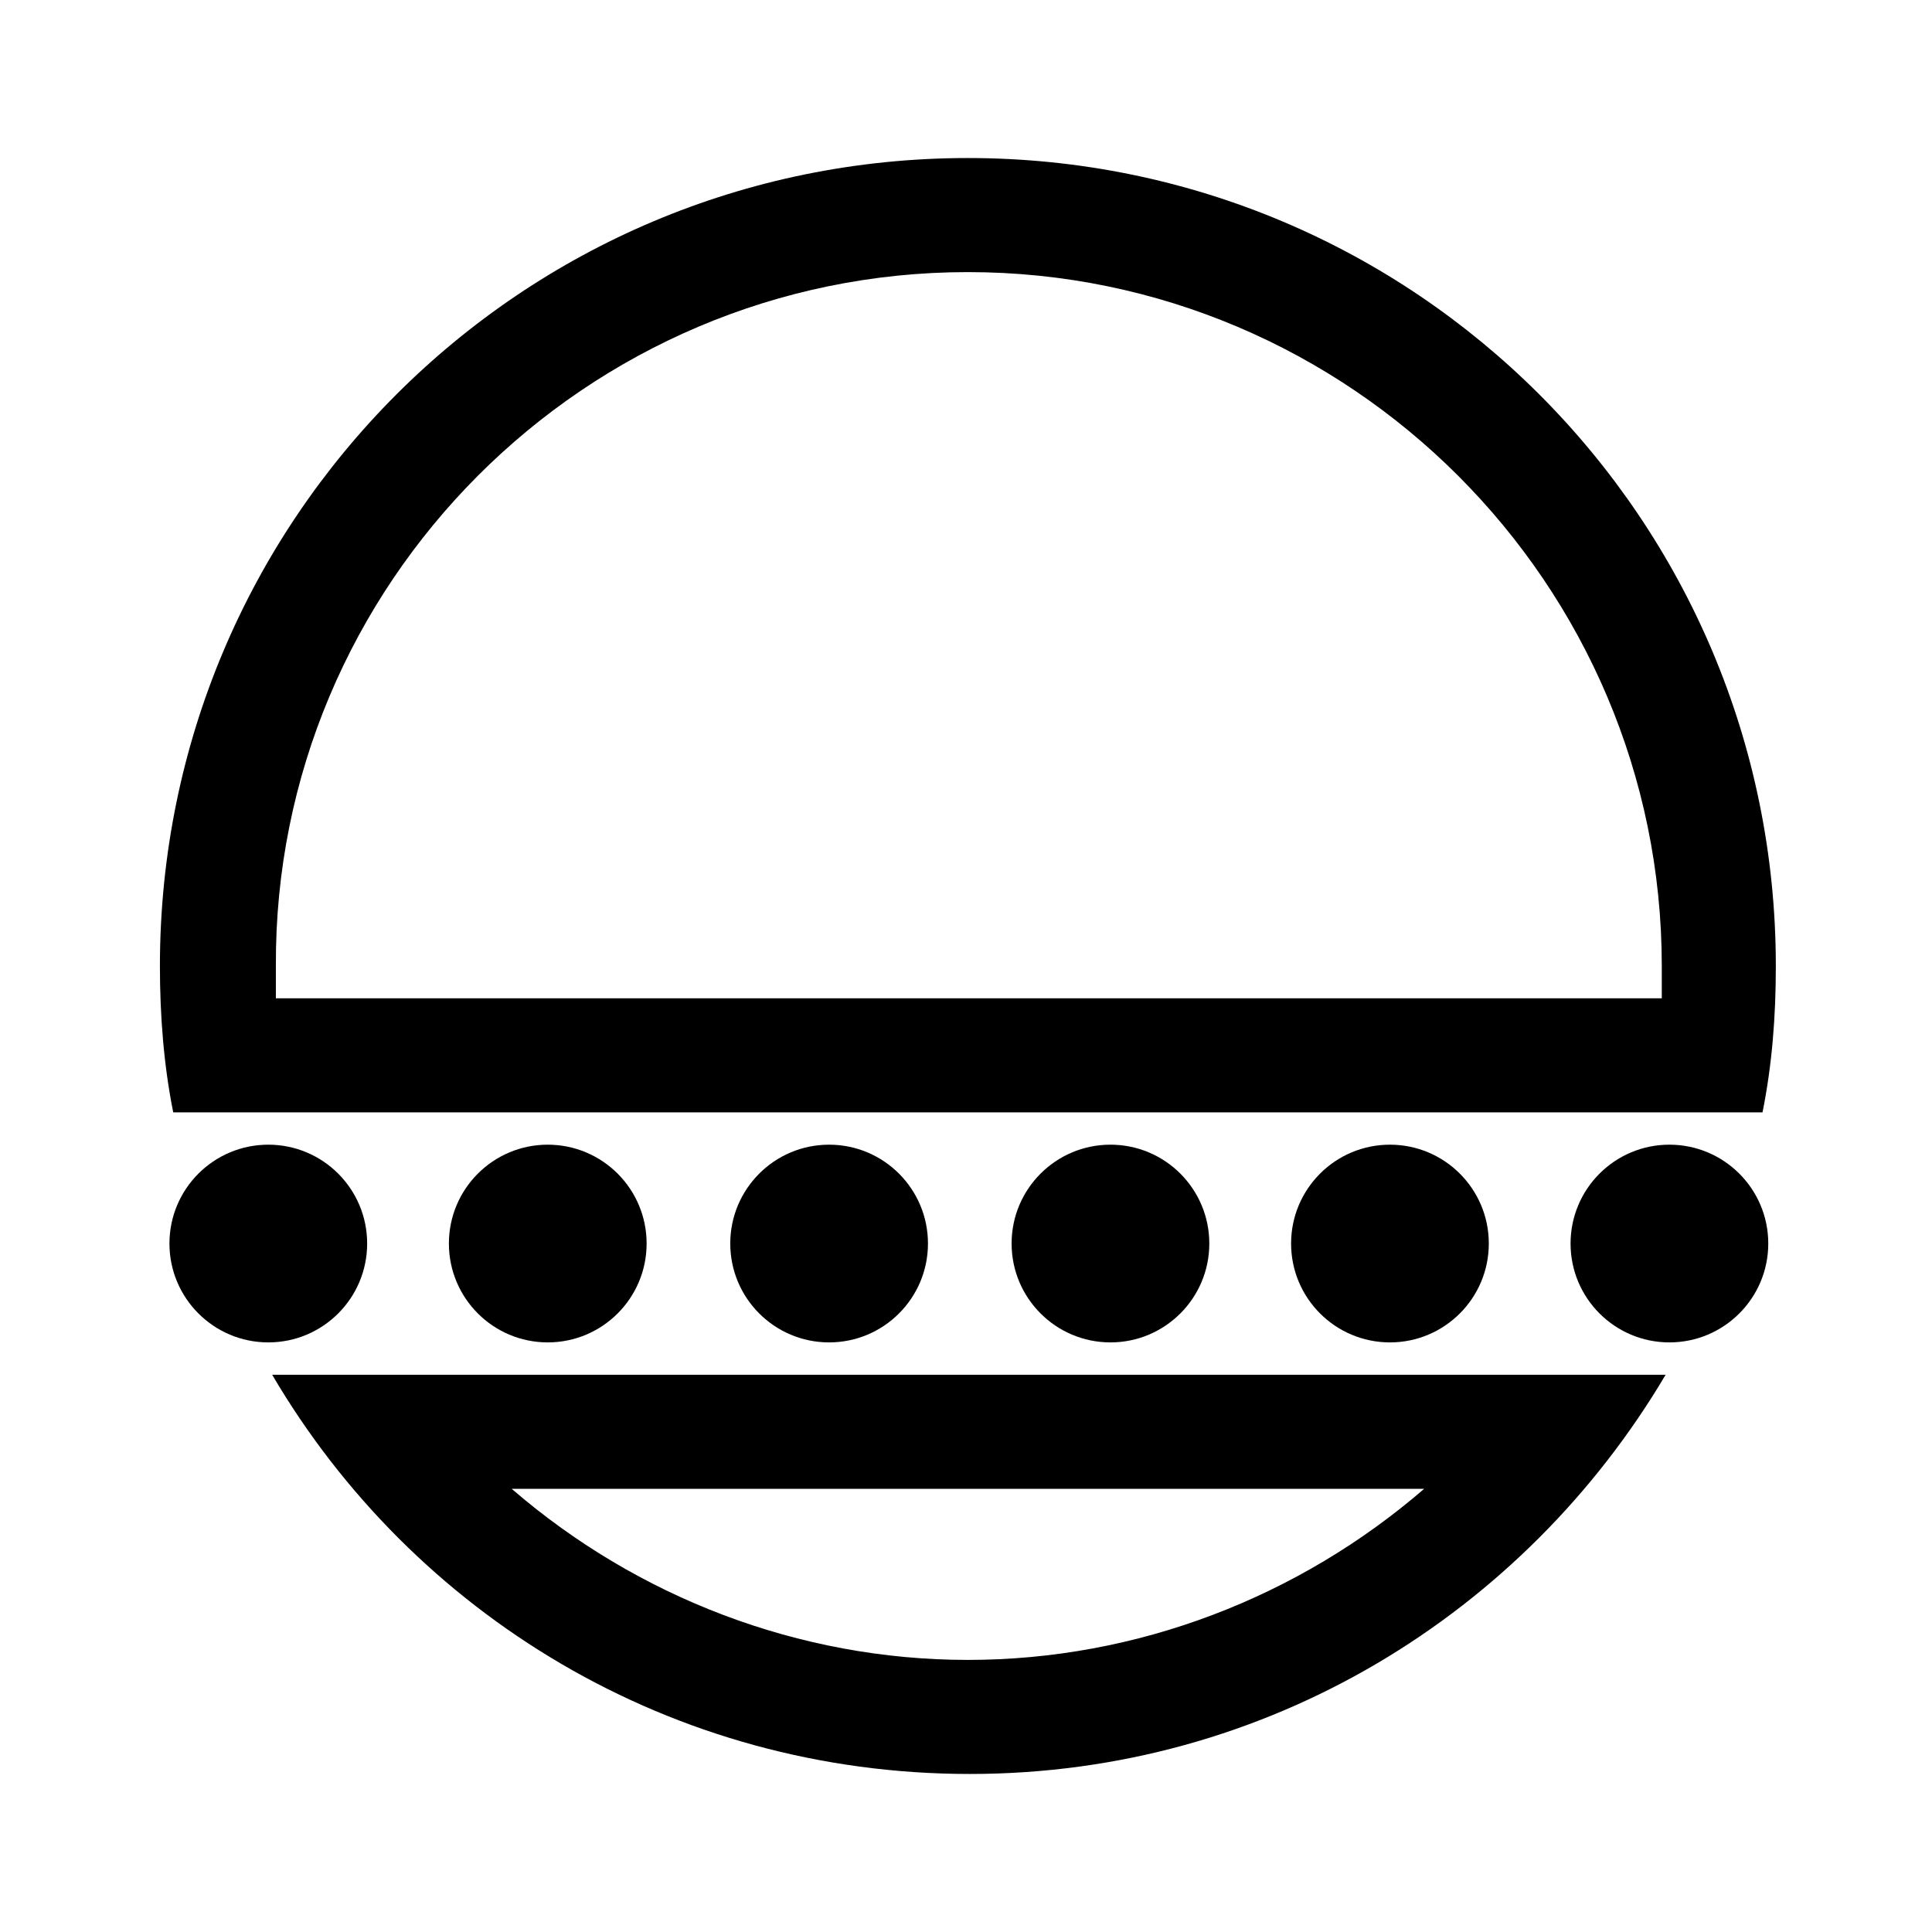
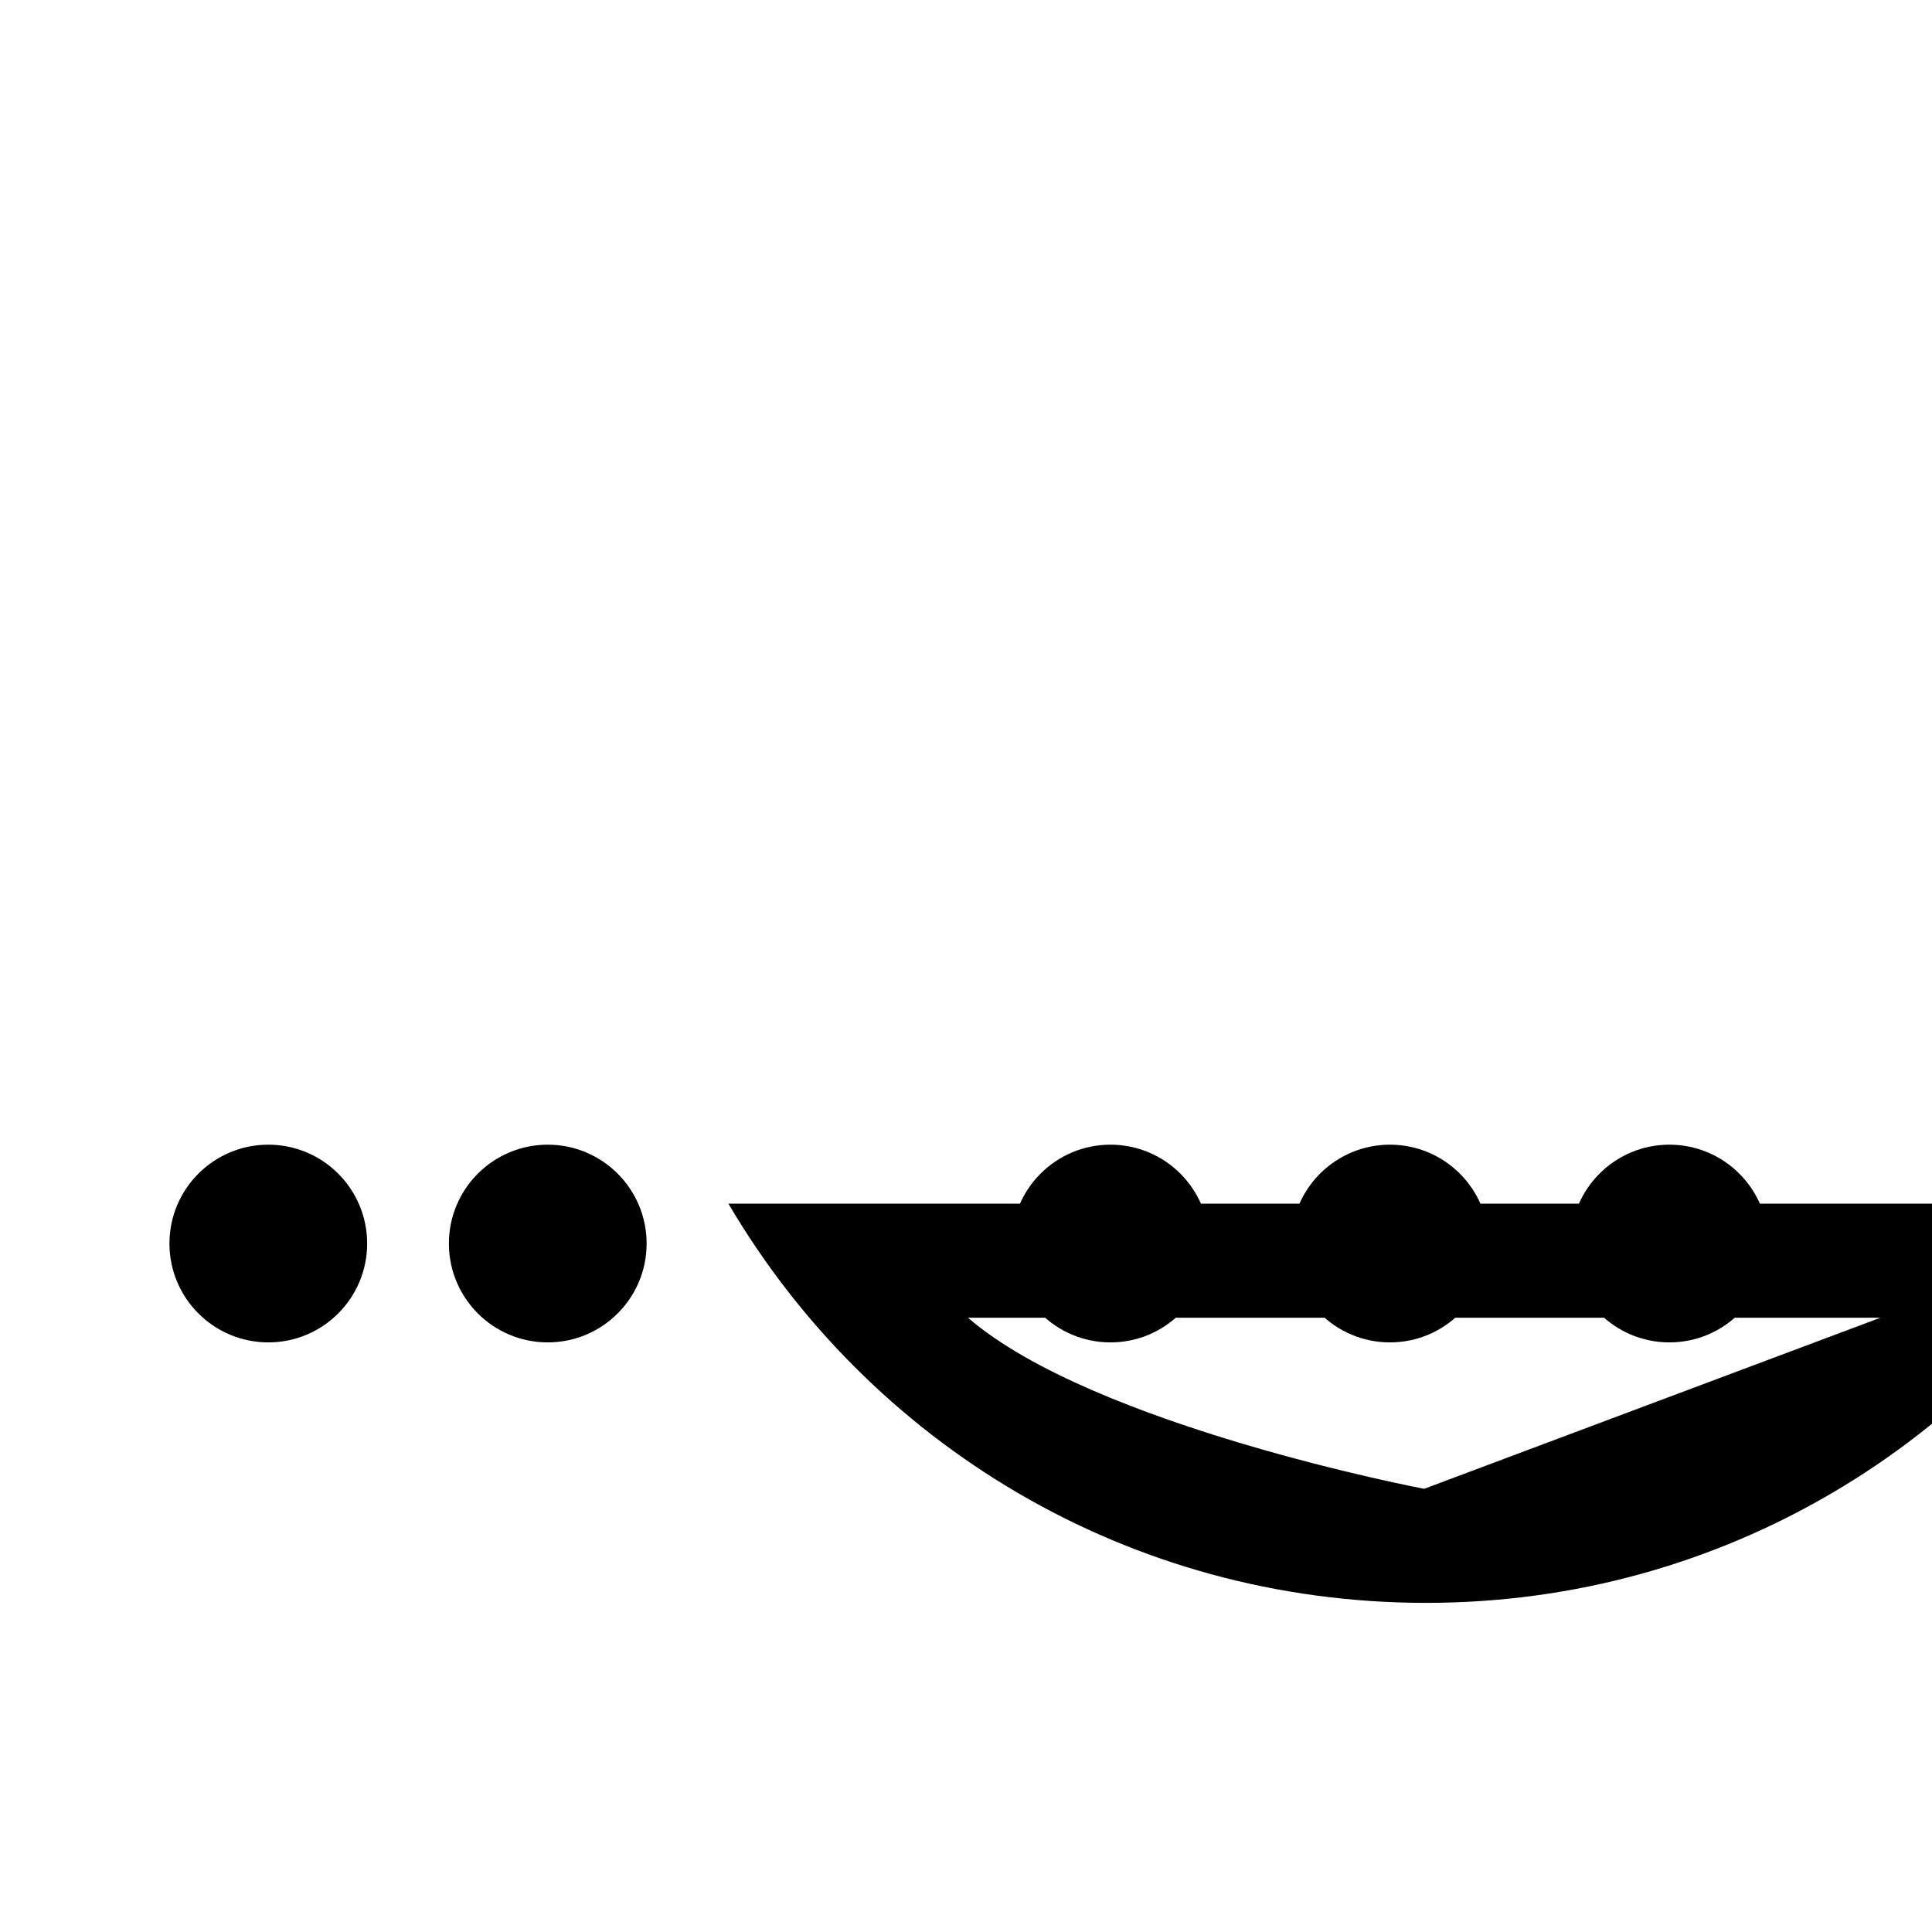
<svg xmlns="http://www.w3.org/2000/svg" fill="#000000" width="800px" height="800px" version="1.1" viewBox="144 144 512 512">
  <g>
    <path d="m241.3 473.55c0 14.469-11.727 26.199-26.195 26.199s-26.199-11.73-26.199-26.199 11.73-26.199 26.199-26.199 26.195 11.73 26.195 26.199" />
    <path d="m315.36 473.55c0 14.469-11.73 26.199-26.199 26.199s-26.199-11.73-26.199-26.199 11.73-26.199 26.199-26.199 26.199 11.73 26.199 26.199" />
-     <path d="m389.92 473.55c0 14.469-11.73 26.199-26.199 26.199s-26.195-11.73-26.195-26.199 11.727-26.199 26.195-26.199 26.199 11.73 26.199 26.199" />
    <path d="m464.48 473.55c0 14.469-11.727 26.199-26.195 26.199s-26.199-11.73-26.199-26.199 11.73-26.199 26.199-26.199 26.195 11.73 26.195 26.199" />
    <path d="m538.55 473.55c0 14.469-11.73 26.199-26.199 26.199s-26.199-11.73-26.199-26.199 11.73-26.199 26.199-26.199 26.199 11.73 26.199 26.199" />
    <path d="m612.61 473.55c0 14.469-11.73 26.199-26.199 26.199s-26.195-11.73-26.195-26.199 11.727-26.199 26.195-26.199 26.199 11.73 26.199 26.199" />
-     <path d="m521.42 538.55c-33.25 28.719-76.074 45.344-120.91 45.344s-87.664-16.625-120.91-45.344h241.83m63.984-30.23h-369.29c37.281 63.48 105.8 105.8 184.9 105.8 79.098 0 147.11-42.824 184.39-105.8z" />
-     <path d="m400.5 216.11c101.27 0 183.89 82.625 183.89 183.89v8.566h-367.28v-8.566c-0.504-101.27 82.121-183.89 183.39-183.89m0-30.23c-118.39 0-214.12 95.723-214.12 214.12 0 13.098 1.008 26.199 3.527 38.793h421.18c2.519-12.594 3.527-25.191 3.527-38.793-0.004-118.39-95.727-214.12-214.12-214.12z" />
+     <path d="m521.42 538.55s-87.664-16.625-120.91-45.344h241.83m63.984-30.23h-369.29c37.281 63.48 105.8 105.8 184.9 105.8 79.098 0 147.11-42.824 184.39-105.8z" />
  </g>
</svg>